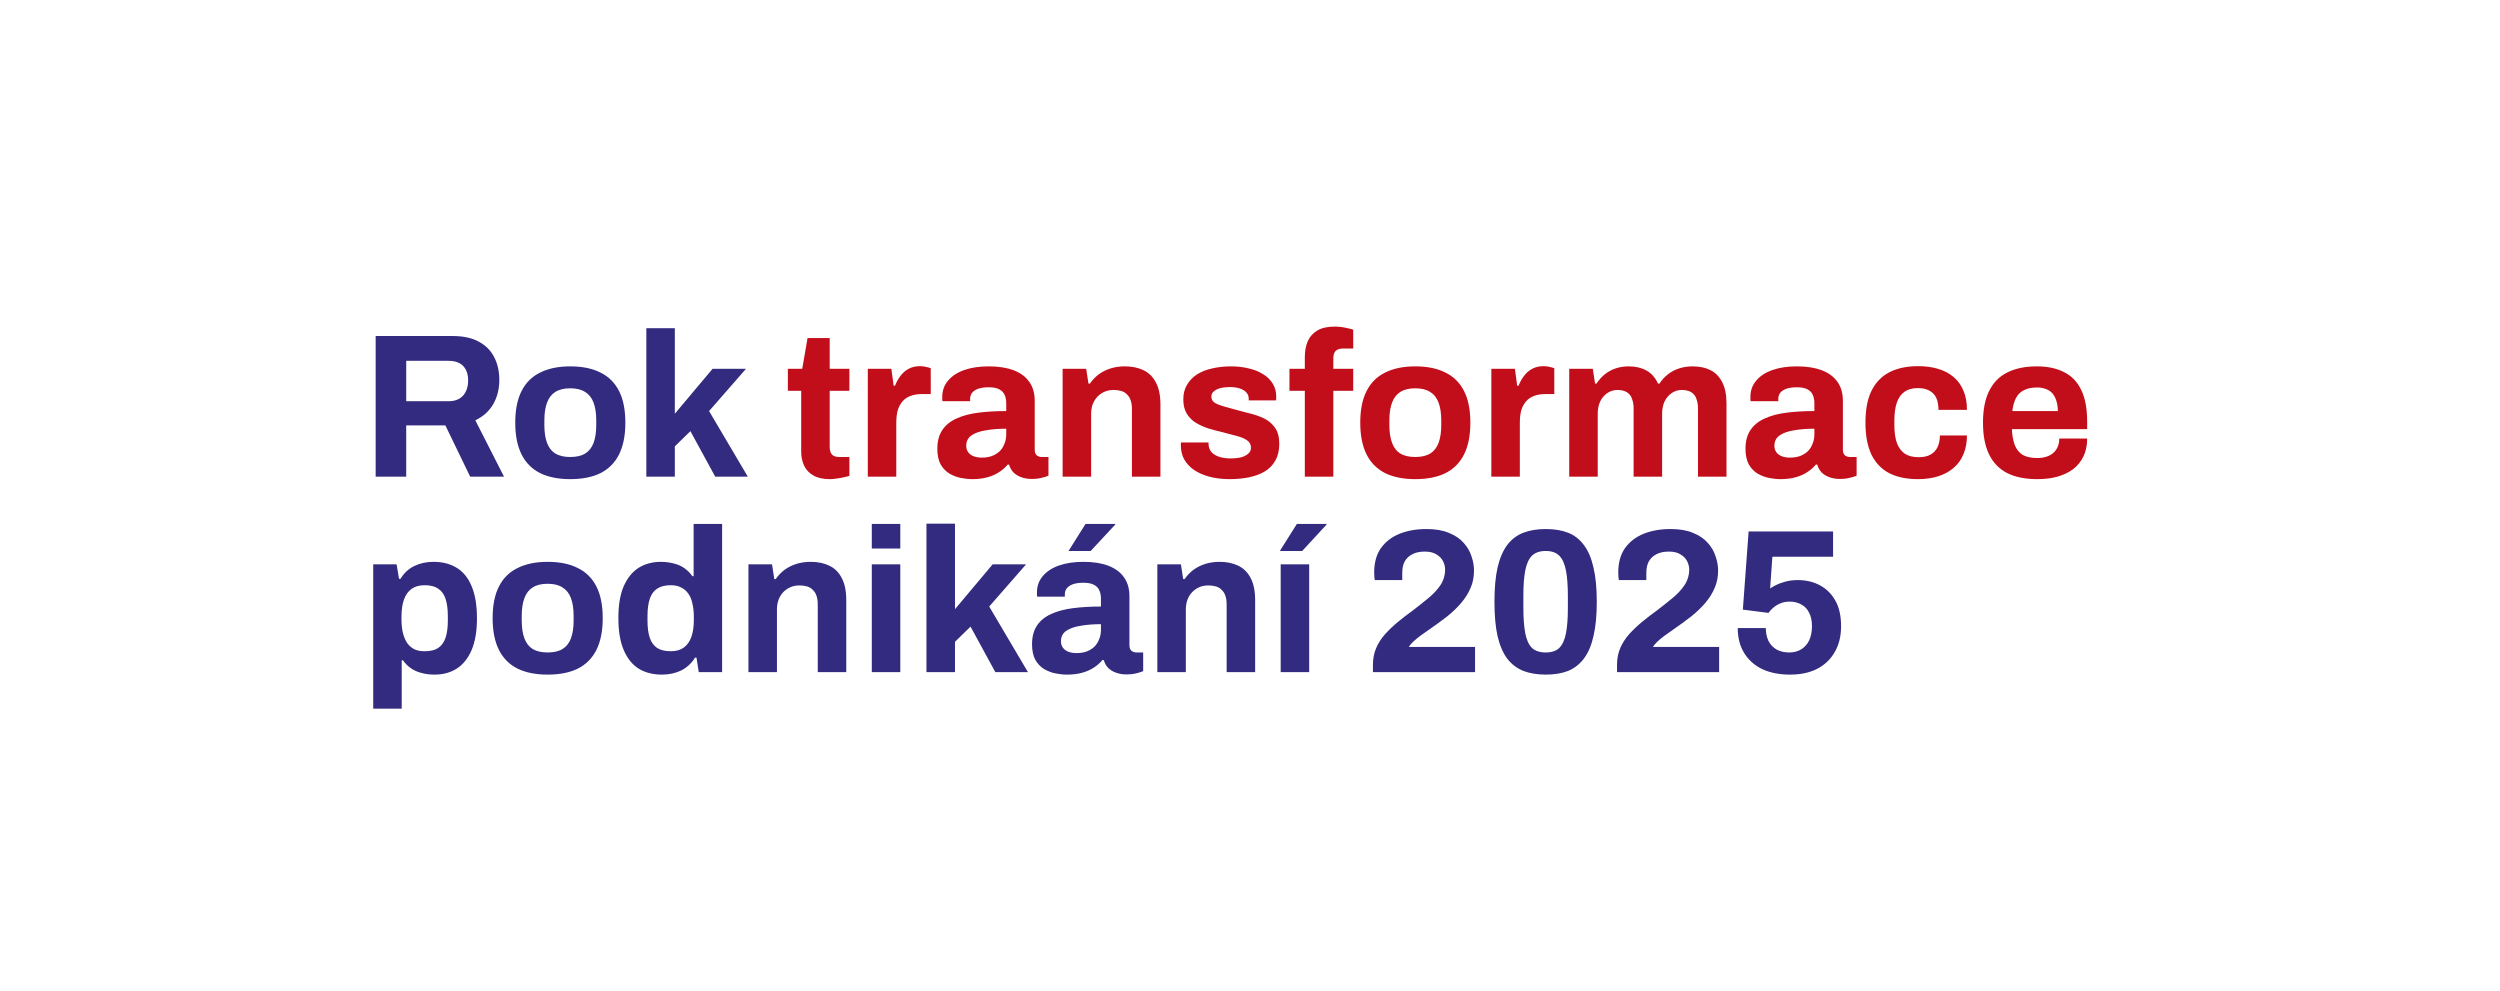
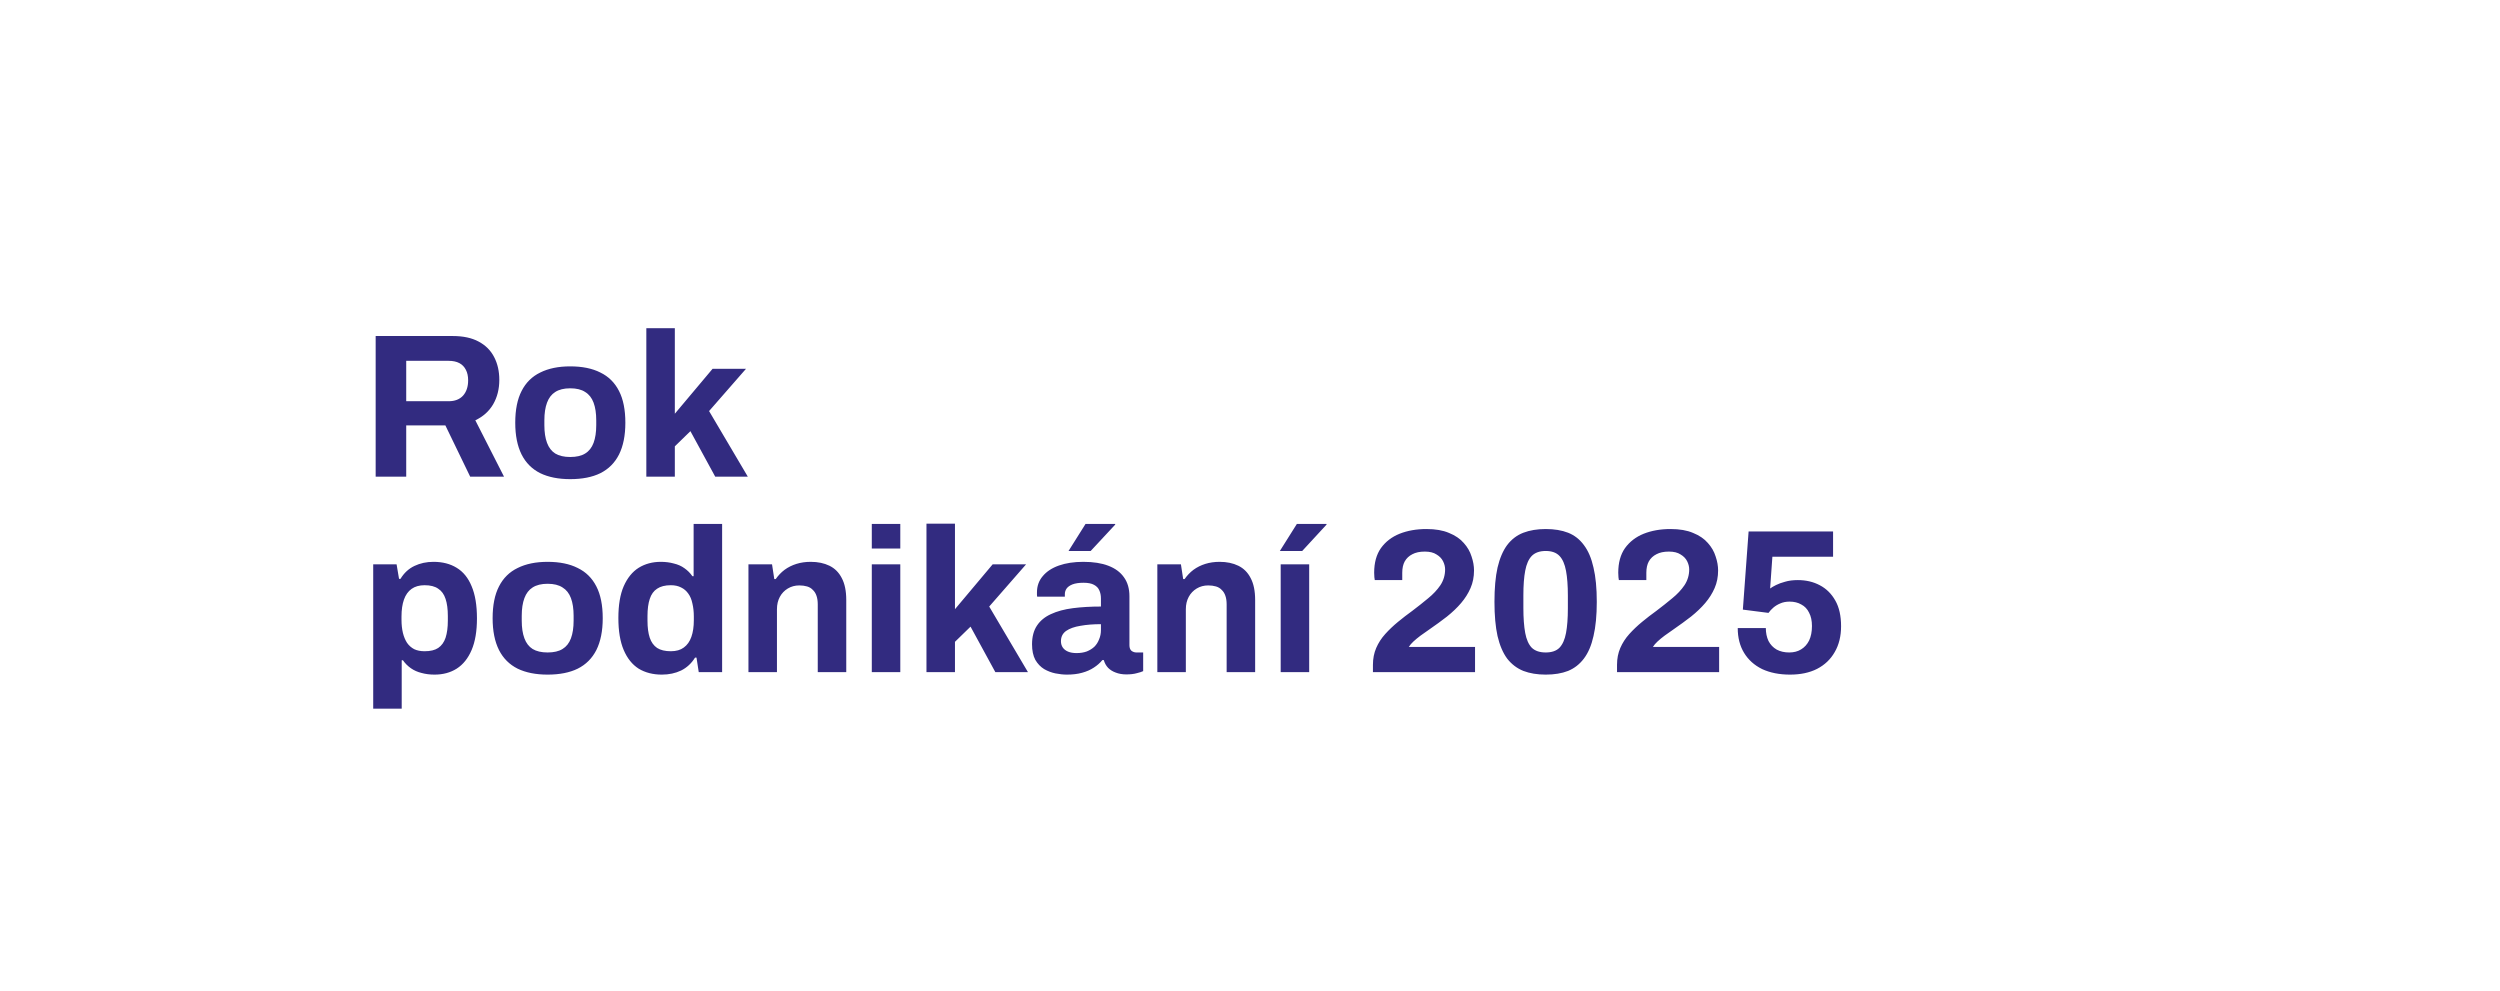
<svg xmlns="http://www.w3.org/2000/svg" width="729" height="289" viewBox="0 0 729 289" fill="none">
  <path d="M109.544 139V97.984H132.025C135.055 97.984 137.566 98.522 139.559 99.598C141.592 100.674 143.107 102.189 144.103 104.142C145.1 106.055 145.598 108.268 145.598 110.779C145.598 113.449 145 115.821 143.804 117.894C142.608 119.927 140.874 121.481 138.602 122.558L146.973 139H137.108L129.873 124.052H118.453V139H109.544ZM118.453 116.997H130.83C132.623 116.997 134.018 116.459 135.015 115.383C136.011 114.267 136.51 112.772 136.51 110.898C136.51 109.703 136.291 108.686 135.852 107.849C135.414 106.972 134.776 106.314 133.939 105.876C133.102 105.437 132.065 105.218 130.83 105.218H118.453V116.997ZM166.271 139.717C162.843 139.717 159.933 139.14 157.541 137.984C155.15 136.788 153.336 134.974 152.1 132.543C150.865 130.071 150.247 126.982 150.247 123.275C150.247 119.488 150.865 116.399 152.1 114.007C153.336 111.576 155.15 109.782 157.541 108.626C159.933 107.43 162.843 106.833 166.271 106.833C169.778 106.833 172.708 107.43 175.06 108.626C177.451 109.782 179.265 111.576 180.501 114.007C181.737 116.399 182.354 119.488 182.354 123.275C182.354 126.982 181.737 130.071 180.501 132.543C179.265 134.974 177.451 136.788 175.06 137.984C172.708 139.14 169.778 139.717 166.271 139.717ZM166.271 133.26C168.104 133.26 169.559 132.921 170.635 132.244C171.751 131.566 172.569 130.53 173.087 129.135C173.605 127.739 173.864 126.025 173.864 123.993V122.558C173.864 120.525 173.605 118.811 173.087 117.416C172.569 116.02 171.751 114.984 170.635 114.306C169.559 113.589 168.104 113.23 166.271 113.23C164.477 113.23 163.022 113.589 161.906 114.306C160.83 114.984 160.032 116.02 159.514 117.416C158.996 118.811 158.737 120.525 158.737 122.558V123.993C158.737 126.025 158.996 127.739 159.514 129.135C160.032 130.53 160.83 131.566 161.906 132.244C163.022 132.921 164.477 133.26 166.271 133.26ZM188.47 139V95.712H196.781V120.644L207.782 107.55H217.528L206.766 119.867L218.066 139H208.56L201.325 125.726L196.781 130.151V139H188.47ZM108.827 206.643V164.55H115.643L116.36 168.795H116.779C117.815 167.081 119.17 165.826 120.845 165.028C122.519 164.231 124.372 163.833 126.405 163.833C129.036 163.833 131.288 164.411 133.161 165.566C135.075 166.722 136.53 168.516 137.526 170.948C138.563 173.379 139.081 176.508 139.081 180.335C139.081 184.042 138.563 187.111 137.526 189.543C136.49 191.974 135.035 193.788 133.161 194.984C131.328 196.14 129.175 196.717 126.704 196.717C125.349 196.717 124.093 196.558 122.937 196.239C121.781 195.96 120.745 195.502 119.828 194.864C118.911 194.226 118.134 193.449 117.496 192.532H117.138V206.643H108.827ZM123.834 189.901C125.508 189.901 126.824 189.582 127.78 188.945C128.777 188.267 129.494 187.271 129.933 185.955C130.371 184.6 130.59 182.946 130.59 180.993V179.617C130.59 177.624 130.371 175.97 129.933 174.655C129.494 173.299 128.777 172.303 127.78 171.665C126.824 170.988 125.508 170.649 123.834 170.649C122.28 170.649 121.004 171.007 120.007 171.725C119.011 172.442 118.274 173.479 117.795 174.834C117.317 176.189 117.078 177.824 117.078 179.737V180.753C117.078 182.148 117.217 183.424 117.496 184.58C117.775 185.696 118.174 186.653 118.692 187.45C119.25 188.247 119.948 188.865 120.785 189.303C121.622 189.702 122.638 189.901 123.834 189.901ZM159.673 196.717C156.245 196.717 153.335 196.14 150.943 194.984C148.552 193.788 146.738 191.974 145.502 189.543C144.267 187.071 143.649 183.982 143.649 180.275C143.649 176.488 144.267 173.399 145.502 171.007C146.738 168.576 148.552 166.782 150.943 165.626C153.335 164.43 156.245 163.833 159.673 163.833C163.18 163.833 166.11 164.43 168.462 165.626C170.853 166.782 172.667 168.576 173.903 171.007C175.138 173.399 175.756 176.488 175.756 180.275C175.756 183.982 175.138 187.071 173.903 189.543C172.667 191.974 170.853 193.788 168.462 194.984C166.11 196.14 163.18 196.717 159.673 196.717ZM159.673 190.26C161.506 190.26 162.961 189.921 164.037 189.244C165.153 188.566 165.971 187.53 166.489 186.135C167.007 184.739 167.266 183.025 167.266 180.993V179.558C167.266 177.525 167.007 175.811 166.489 174.416C165.971 173.02 165.153 171.984 164.037 171.306C162.961 170.589 161.506 170.23 159.673 170.23C157.879 170.23 156.424 170.589 155.308 171.306C154.232 171.984 153.434 173.02 152.916 174.416C152.398 175.811 152.139 177.525 152.139 179.558V180.993C152.139 183.025 152.398 184.739 152.916 186.135C153.434 187.53 154.232 188.566 155.308 189.244C156.424 189.921 157.879 190.26 159.673 190.26ZM192.993 196.717C190.402 196.717 188.15 196.14 186.237 194.984C184.363 193.788 182.908 191.974 181.872 189.543C180.835 187.111 180.317 184.002 180.317 180.215C180.317 176.428 180.835 173.339 181.872 170.948C182.948 168.516 184.403 166.722 186.237 165.566C188.11 164.411 190.262 163.833 192.694 163.833C194.049 163.833 195.305 163.992 196.461 164.311C197.657 164.59 198.693 165.048 199.57 165.686C200.487 166.324 201.264 167.101 201.902 168.018H202.26V152.771H210.571V196H203.755L203.098 191.755H202.679C201.643 193.429 200.287 194.685 198.613 195.522C196.939 196.319 195.066 196.717 192.993 196.717ZM195.624 189.901C197.178 189.901 198.434 189.543 199.391 188.825C200.387 188.108 201.124 187.071 201.603 185.716C202.081 184.361 202.32 182.746 202.32 180.873V179.797C202.32 178.402 202.181 177.126 201.902 175.97C201.663 174.814 201.264 173.857 200.706 173.1C200.148 172.303 199.45 171.705 198.613 171.306C197.776 170.868 196.78 170.649 195.624 170.649C193.95 170.649 192.614 170.988 191.618 171.665C190.621 172.303 189.904 173.299 189.465 174.655C189.027 175.97 188.808 177.624 188.808 179.617V180.993C188.808 182.986 189.027 184.64 189.465 185.955C189.904 187.271 190.621 188.267 191.618 188.945C192.614 189.582 193.95 189.901 195.624 189.901ZM218.248 196V164.55H225.124L225.782 168.855H226.201C226.918 167.819 227.775 166.922 228.772 166.164C229.808 165.407 230.964 164.829 232.239 164.43C233.515 164.032 234.91 163.833 236.425 163.833C238.498 163.833 240.311 164.211 241.866 164.969C243.42 165.726 244.616 166.922 245.453 168.556C246.33 170.19 246.769 172.323 246.769 174.954V196H238.458V176.269C238.458 175.273 238.338 174.435 238.099 173.758C237.86 173.04 237.501 172.462 237.023 172.024C236.584 171.546 236.026 171.207 235.349 171.007C234.671 170.808 233.914 170.708 233.077 170.708C231.841 170.708 230.725 171.007 229.728 171.605C228.732 172.203 227.954 173.02 227.396 174.057C226.838 175.093 226.559 176.289 226.559 177.644V196H218.248ZM254.216 159.946V152.771H262.527V159.946H254.216ZM254.216 196V164.55H262.527V196H254.216ZM270.157 196V152.711H278.468V177.644L289.469 164.55H299.215L288.453 176.867L299.753 196H290.246L283.012 182.726L278.468 187.151V196H270.157ZM311.107 196.717C310.071 196.717 308.955 196.598 307.759 196.359C306.603 196.12 305.507 195.701 304.47 195.103C303.434 194.465 302.577 193.569 301.899 192.413C301.262 191.217 300.943 189.702 300.943 187.868C300.943 185.676 301.421 183.862 302.378 182.427C303.334 180.993 304.69 179.876 306.444 179.079C308.237 178.242 310.37 177.664 312.841 177.345C315.313 177.026 318.043 176.867 321.033 176.867V174.535C321.033 173.618 320.873 172.821 320.554 172.143C320.275 171.466 319.757 170.928 319 170.529C318.282 170.131 317.266 169.931 315.95 169.931C314.635 169.931 313.559 170.091 312.722 170.41C311.924 170.728 311.346 171.147 310.988 171.665C310.669 172.143 310.509 172.682 310.509 173.279V173.997H302.438C302.398 173.798 302.378 173.618 302.378 173.459C302.378 173.26 302.378 173.02 302.378 172.741C302.378 170.908 302.936 169.333 304.052 168.018C305.168 166.663 306.743 165.626 308.775 164.909C310.808 164.191 313.18 163.833 315.891 163.833C318.8 163.833 321.232 164.211 323.185 164.969C325.178 165.726 326.693 166.842 327.729 168.317C328.805 169.792 329.343 171.645 329.343 173.877V188.167C329.343 188.885 329.543 189.423 329.941 189.782C330.38 190.101 330.858 190.26 331.376 190.26H333.349V195.701C332.951 195.9 332.333 196.1 331.496 196.299C330.659 196.538 329.642 196.658 328.447 196.658C327.291 196.658 326.254 196.478 325.337 196.12C324.461 195.801 323.723 195.342 323.125 194.744C322.527 194.107 322.109 193.349 321.87 192.472H321.451C320.773 193.309 319.936 194.047 318.94 194.685C317.983 195.322 316.847 195.821 315.532 196.179C314.256 196.538 312.781 196.717 311.107 196.717ZM313.917 190.439C315.034 190.439 316.03 190.28 316.907 189.961C317.784 189.602 318.521 189.144 319.119 188.586C319.717 187.988 320.176 187.271 320.494 186.433C320.853 185.596 321.033 184.7 321.033 183.743V182.009C318.8 182.009 316.807 182.168 315.053 182.487C313.3 182.766 311.904 183.265 310.868 183.982C309.872 184.7 309.373 185.696 309.373 186.972C309.373 187.689 309.553 188.307 309.911 188.825C310.27 189.343 310.788 189.742 311.466 190.021C312.144 190.3 312.961 190.439 313.917 190.439ZM311.586 160.664L316.548 152.771H325.158L325.218 152.951L318.043 160.664H311.586ZM337.48 196V164.55H344.356L345.013 168.855H345.432C346.149 167.819 347.006 166.922 348.003 166.164C349.039 165.407 350.195 164.829 351.471 164.43C352.746 164.032 354.141 163.833 355.656 163.833C357.729 163.833 359.542 164.211 361.097 164.969C362.652 165.726 363.847 166.922 364.684 168.556C365.561 170.19 366 172.323 366 174.954V196H357.689V176.269C357.689 175.273 357.569 174.435 357.33 173.758C357.091 173.04 356.732 172.462 356.254 172.024C355.816 171.546 355.257 171.207 354.58 171.007C353.902 170.808 353.145 170.708 352.308 170.708C351.072 170.708 349.956 171.007 348.96 171.605C347.963 172.203 347.186 173.02 346.628 174.057C346.07 175.093 345.791 176.289 345.791 177.644V196H337.48ZM373.448 196V164.55H381.759V196H373.448ZM373.208 160.664L378.171 152.771H386.781L386.841 152.951L379.726 160.664H373.208ZM400.347 196V193.848C400.347 192.054 400.666 190.42 401.304 188.945C401.941 187.47 402.818 186.115 403.934 184.879C405.05 183.643 406.286 182.467 407.641 181.351C408.997 180.235 410.392 179.159 411.827 178.123C413.461 176.887 414.996 175.671 416.431 174.475C417.905 173.279 419.101 172.004 420.018 170.649C420.935 169.254 421.393 167.719 421.393 166.045C421.393 165.248 421.194 164.45 420.795 163.653C420.397 162.856 419.759 162.198 418.882 161.68C418.045 161.122 416.909 160.843 415.474 160.843C413.999 160.843 412.783 161.102 411.827 161.62C410.87 162.099 410.133 162.796 409.614 163.713C409.136 164.59 408.897 165.686 408.897 167.001V169.154H400.885C400.845 168.955 400.805 168.676 400.765 168.317C400.726 167.958 400.706 167.52 400.706 167.001C400.706 164.092 401.363 161.7 402.679 159.827C404.034 157.953 405.848 156.558 408.12 155.641C410.432 154.724 413.042 154.266 415.952 154.266C418.583 154.266 420.775 154.645 422.529 155.402C424.323 156.12 425.758 157.096 426.834 158.332C427.91 159.528 428.668 160.843 429.106 162.278C429.585 163.673 429.824 165.028 429.824 166.344C429.824 168.217 429.485 169.931 428.807 171.486C428.13 173.04 427.213 174.495 426.057 175.851C424.901 177.206 423.526 178.521 421.931 179.797C420.337 181.032 418.643 182.268 416.849 183.504C415.932 184.141 415.055 184.759 414.218 185.357C413.421 185.955 412.724 186.533 412.126 187.091C411.568 187.609 411.129 188.128 410.81 188.646H430.123V196H400.347ZM450.733 196.717C448.261 196.717 446.089 196.359 444.216 195.641C442.342 194.884 440.768 193.688 439.492 192.054C438.256 190.38 437.32 188.187 436.682 185.477C436.084 182.766 435.785 179.438 435.785 175.492C435.785 171.506 436.084 168.177 436.682 165.507C437.32 162.796 438.256 160.604 439.492 158.93C440.768 157.256 442.342 156.06 444.216 155.342C446.089 154.625 448.261 154.266 450.733 154.266C453.244 154.266 455.416 154.625 457.25 155.342C459.084 156.06 460.618 157.256 461.854 158.93C463.129 160.604 464.066 162.796 464.664 165.507C465.302 168.177 465.621 171.506 465.621 175.492C465.621 179.438 465.302 182.766 464.664 185.477C464.066 188.187 463.129 190.38 461.854 192.054C460.618 193.688 459.084 194.884 457.25 195.641C455.416 196.359 453.244 196.717 450.733 196.717ZM450.733 190.26C452.487 190.26 453.822 189.802 454.739 188.885C455.656 187.928 456.293 186.493 456.652 184.58C457.011 182.667 457.19 180.275 457.19 177.405V173.698C457.19 170.788 457.011 168.377 456.652 166.463C456.293 164.51 455.656 163.055 454.739 162.099C453.822 161.142 452.487 160.664 450.733 160.664C448.979 160.664 447.624 161.142 446.667 162.099C445.75 163.055 445.112 164.49 444.754 166.404C444.395 168.277 444.216 170.669 444.216 173.578V177.285C444.216 180.195 444.395 182.627 444.754 184.58C445.112 186.493 445.75 187.928 446.667 188.885C447.624 189.802 448.979 190.26 450.733 190.26ZM471.524 196V193.848C471.524 192.054 471.843 190.42 472.48 188.945C473.118 187.47 473.995 186.115 475.111 184.879C476.227 183.643 477.463 182.467 478.818 181.351C480.173 180.235 481.568 179.159 483.003 178.123C484.638 176.887 486.172 175.671 487.607 174.475C489.082 173.279 490.278 172.004 491.195 170.649C492.112 169.254 492.57 167.719 492.57 166.045C492.57 165.248 492.371 164.45 491.972 163.653C491.573 162.856 490.936 162.198 490.059 161.68C489.222 161.122 488.086 160.843 486.651 160.843C485.176 160.843 483.96 161.102 483.003 161.62C482.047 162.099 481.309 162.796 480.791 163.713C480.313 164.59 480.074 165.686 480.074 167.001V169.154H472.062C472.022 168.955 471.982 168.676 471.942 168.317C471.902 167.958 471.882 167.52 471.882 167.001C471.882 164.092 472.54 161.7 473.855 159.827C475.211 157.953 477.024 156.558 479.296 155.641C481.608 154.724 484.219 154.266 487.129 154.266C489.76 154.266 491.952 154.645 493.706 155.402C495.5 156.12 496.935 157.096 498.011 158.332C499.087 159.528 499.845 160.843 500.283 162.278C500.761 163.673 501 165.028 501 166.344C501 168.217 500.662 169.931 499.984 171.486C499.306 173.04 498.39 174.495 497.234 175.851C496.078 177.206 494.703 178.521 493.108 179.797C491.514 181.032 489.82 182.268 488.026 183.504C487.109 184.141 486.232 184.759 485.395 185.357C484.598 185.955 483.9 186.533 483.302 187.091C482.744 187.609 482.306 188.128 481.987 188.646H501.299V196H471.524ZM521.969 196.717C518.86 196.717 516.15 196.179 513.838 195.103C511.566 193.987 509.812 192.413 508.576 190.38C507.34 188.347 506.723 185.935 506.723 183.145H514.914C514.914 184.54 515.173 185.796 515.691 186.912C516.249 187.988 517.047 188.825 518.083 189.423C519.119 189.981 520.335 190.26 521.73 190.26C523.085 190.26 524.241 189.961 525.198 189.363C526.195 188.765 526.972 187.908 527.53 186.792C528.088 185.636 528.367 184.221 528.367 182.547C528.367 180.993 528.088 179.697 527.53 178.661C527.012 177.584 526.254 176.787 525.258 176.269C524.301 175.711 523.165 175.432 521.85 175.432C520.813 175.432 519.897 175.611 519.099 175.97C518.342 176.289 517.684 176.688 517.126 177.166C516.568 177.644 516.09 178.162 515.691 178.72L508.217 177.764L509.892 154.984H534.525V162.338H516.827L516.17 171.605C516.608 171.286 517.186 170.948 517.904 170.589C518.621 170.23 519.498 169.911 520.534 169.632C521.611 169.313 522.846 169.154 524.241 169.154C526.633 169.154 528.766 169.652 530.639 170.649C532.552 171.645 534.067 173.14 535.183 175.133C536.299 177.086 536.857 179.577 536.857 182.607C536.857 185.517 536.239 188.028 535.004 190.141C533.808 192.253 532.094 193.887 529.862 195.043C527.669 196.159 525.039 196.717 521.969 196.717Z" fill="#322B80" />
-   <path d="M241.999 139.717C240.006 139.717 238.392 139.359 237.156 138.641C235.921 137.924 235.024 136.967 234.466 135.771C233.908 134.536 233.629 133.18 233.629 131.706V113.948H229.742V107.55H233.928L235.482 98.581H241.94V107.55H247.68V113.948H241.94V130.33C241.94 131.287 242.159 132.024 242.597 132.543C243.036 133.021 243.753 133.26 244.75 133.26H247.68V138.761C247.201 138.92 246.643 139.06 246.005 139.179C245.368 139.339 244.69 139.458 243.972 139.538C243.255 139.658 242.597 139.717 241.999 139.717ZM253.049 139V107.55H259.924L260.582 112.453H261.001C261.399 111.417 261.918 110.48 262.555 109.643C263.193 108.766 263.99 108.068 264.947 107.55C265.904 107.032 267.02 106.773 268.295 106.773C268.973 106.773 269.591 106.852 270.149 107.012C270.707 107.132 271.125 107.251 271.404 107.371V114.904H268.833C267.598 114.904 266.501 115.084 265.545 115.442C264.628 115.761 263.851 116.279 263.213 116.997C262.575 117.714 262.097 118.591 261.778 119.628C261.499 120.664 261.359 121.88 261.359 123.275V139H253.049ZM283.489 139.717C282.453 139.717 281.337 139.598 280.141 139.359C278.985 139.12 277.889 138.701 276.852 138.103C275.816 137.465 274.959 136.569 274.281 135.413C273.644 134.217 273.325 132.702 273.325 130.868C273.325 128.676 273.803 126.862 274.76 125.427C275.716 123.993 277.072 122.876 278.825 122.079C280.619 121.242 282.752 120.664 285.223 120.345C287.694 120.026 290.425 119.867 293.414 119.867V117.535C293.414 116.618 293.255 115.821 292.936 115.143C292.657 114.466 292.139 113.928 291.381 113.529C290.664 113.131 289.648 112.931 288.332 112.931C287.017 112.931 285.94 113.091 285.103 113.41C284.306 113.728 283.728 114.147 283.369 114.665C283.051 115.143 282.891 115.682 282.891 116.279V116.997H274.819C274.78 116.798 274.76 116.618 274.76 116.459C274.76 116.26 274.76 116.02 274.76 115.741C274.76 113.908 275.318 112.333 276.434 111.018C277.55 109.663 279.124 108.626 281.157 107.909C283.19 107.191 285.562 106.833 288.272 106.833C291.182 106.833 293.614 107.211 295.567 107.969C297.56 108.726 299.075 109.842 300.111 111.317C301.187 112.792 301.725 114.645 301.725 116.877V131.167C301.725 131.885 301.925 132.423 302.323 132.782C302.762 133.101 303.24 133.26 303.758 133.26H305.731V138.701C305.333 138.9 304.715 139.1 303.878 139.299C303.041 139.538 302.024 139.658 300.828 139.658C299.672 139.658 298.636 139.478 297.719 139.12C296.842 138.801 296.105 138.342 295.507 137.744C294.909 137.107 294.491 136.349 294.251 135.472H293.833C293.155 136.309 292.318 137.047 291.322 137.685C290.365 138.322 289.229 138.821 287.914 139.179C286.638 139.538 285.163 139.717 283.489 139.717ZM286.299 133.439C287.415 133.439 288.412 133.28 289.289 132.961C290.166 132.602 290.903 132.144 291.501 131.586C292.099 130.988 292.557 130.271 292.876 129.433C293.235 128.596 293.414 127.7 293.414 126.743V125.009C291.182 125.009 289.189 125.168 287.435 125.487C285.681 125.766 284.286 126.265 283.25 126.982C282.253 127.7 281.755 128.696 281.755 129.972C281.755 130.689 281.935 131.307 282.293 131.825C282.652 132.343 283.17 132.742 283.848 133.021C284.525 133.3 285.343 133.439 286.299 133.439ZM309.861 139V107.55H316.737L317.395 111.855H317.814C318.531 110.819 319.388 109.922 320.385 109.164C321.421 108.407 322.577 107.829 323.853 107.43C325.128 107.032 326.523 106.833 328.038 106.833C330.111 106.833 331.924 107.211 333.479 107.969C335.033 108.726 336.229 109.922 337.066 111.556C337.943 113.19 338.382 115.323 338.382 117.954V139H330.071V119.269C330.071 118.273 329.951 117.435 329.712 116.758C329.473 116.04 329.114 115.462 328.636 115.024C328.197 114.546 327.639 114.207 326.962 114.007C326.284 113.808 325.527 113.708 324.69 113.708C323.454 113.708 322.338 114.007 321.341 114.605C320.345 115.203 319.568 116.02 319.009 117.057C318.451 118.093 318.172 119.289 318.172 120.644V139H309.861ZM358.565 139.717C356.372 139.717 354.399 139.478 352.646 139C350.892 138.522 349.397 137.864 348.161 137.027C346.926 136.15 345.969 135.114 345.291 133.918C344.653 132.722 344.335 131.367 344.335 129.852C344.335 129.693 344.335 129.533 344.335 129.374C344.335 129.214 344.355 129.095 344.394 129.015H352.406C352.406 129.095 352.406 129.174 352.406 129.254C352.406 129.334 352.406 129.414 352.406 129.493C352.446 130.49 352.765 131.307 353.363 131.945C353.961 132.543 354.738 132.981 355.695 133.26C356.691 133.539 357.728 133.679 358.804 133.679C359.761 133.679 360.677 133.599 361.554 133.439C362.471 133.24 363.228 132.901 363.826 132.423C364.464 131.945 364.783 131.327 364.783 130.569C364.783 129.613 364.384 128.875 363.587 128.357C362.83 127.839 361.813 127.421 360.538 127.102C359.302 126.783 357.947 126.424 356.472 126.025C355.117 125.707 353.762 125.348 352.406 124.949C351.051 124.511 349.815 123.953 348.699 123.275C347.623 122.597 346.746 121.72 346.069 120.644C345.391 119.528 345.052 118.133 345.052 116.459C345.052 114.825 345.411 113.41 346.128 112.214C346.846 110.978 347.822 109.962 349.058 109.164C350.334 108.367 351.808 107.789 353.483 107.43C355.197 107.032 357.03 106.833 358.983 106.833C360.817 106.833 362.531 107.032 364.125 107.43C365.72 107.789 367.115 108.347 368.311 109.105C369.507 109.822 370.443 110.739 371.121 111.855C371.799 112.931 372.137 114.147 372.137 115.502C372.137 115.781 372.137 116.04 372.137 116.279C372.137 116.519 372.117 116.678 372.078 116.758H364.125V116.279C364.125 115.562 363.906 114.964 363.468 114.486C363.029 113.968 362.391 113.569 361.554 113.29C360.757 113.011 359.781 112.871 358.625 112.871C357.827 112.871 357.09 112.931 356.412 113.051C355.775 113.17 355.217 113.35 354.738 113.589C354.26 113.828 353.881 114.127 353.602 114.486C353.363 114.805 353.243 115.203 353.243 115.682C353.243 116.359 353.522 116.917 354.081 117.356C354.678 117.754 355.456 118.093 356.412 118.372C357.369 118.651 358.425 118.95 359.581 119.269C361.016 119.668 362.511 120.066 364.066 120.465C365.66 120.824 367.135 121.322 368.49 121.96C369.845 122.597 370.942 123.514 371.779 124.71C372.616 125.866 373.034 127.44 373.034 129.433C373.034 131.347 372.656 132.961 371.898 134.277C371.181 135.592 370.164 136.648 368.849 137.445C367.533 138.243 365.999 138.821 364.245 139.179C362.491 139.538 360.598 139.717 358.565 139.717ZM380.488 139V113.948H376.004V107.55H380.488V104.082C380.488 102.368 380.767 100.853 381.325 99.538C381.923 98.183 382.86 97.126 384.135 96.369C385.411 95.612 387.105 95.233 389.217 95.233C389.815 95.233 390.433 95.273 391.071 95.353C391.749 95.432 392.386 95.552 392.984 95.712C393.622 95.831 394.16 95.971 394.599 96.13V101.631H391.609C390.652 101.631 389.935 101.87 389.457 102.348C389.018 102.827 388.799 103.524 388.799 104.441V107.55H394.599V113.948H388.799V139H380.488ZM412.674 139.717C409.246 139.717 406.336 139.14 403.945 137.984C401.553 136.788 399.739 134.974 398.504 132.543C397.268 130.071 396.65 126.982 396.65 123.275C396.65 119.488 397.268 116.399 398.504 114.007C399.739 111.576 401.553 109.782 403.945 108.626C406.336 107.43 409.246 106.833 412.674 106.833C416.182 106.833 419.112 107.43 421.463 108.626C423.855 109.782 425.669 111.576 426.904 114.007C428.14 116.399 428.758 119.488 428.758 123.275C428.758 126.982 428.14 130.071 426.904 132.543C425.669 134.974 423.855 136.788 421.463 137.984C419.112 139.14 416.182 139.717 412.674 139.717ZM412.674 133.26C414.508 133.26 415.963 132.921 417.039 132.244C418.155 131.566 418.972 130.53 419.49 129.135C420.008 127.739 420.267 126.025 420.267 123.993V122.558C420.267 120.525 420.008 118.811 419.49 117.416C418.972 116.02 418.155 114.984 417.039 114.306C415.963 113.589 414.508 113.23 412.674 113.23C410.88 113.23 409.425 113.589 408.309 114.306C407.233 114.984 406.436 116.02 405.918 117.416C405.4 118.811 405.14 120.525 405.14 122.558V123.993C405.14 126.025 405.4 127.739 405.918 129.135C406.436 130.53 407.233 131.566 408.309 132.244C409.425 132.921 410.88 133.26 412.674 133.26ZM434.873 139V107.55H441.749L442.407 112.453H442.825C443.224 111.417 443.742 110.48 444.38 109.643C445.018 108.766 445.815 108.068 446.772 107.55C447.728 107.032 448.844 106.773 450.12 106.773C450.798 106.773 451.415 106.852 451.973 107.012C452.531 107.132 452.95 107.251 453.229 107.371V114.904H450.658C449.422 114.904 448.326 115.084 447.37 115.442C446.453 115.761 445.675 116.279 445.038 116.997C444.4 117.714 443.922 118.591 443.603 119.628C443.324 120.664 443.184 121.88 443.184 123.275V139H434.873ZM457.587 139V107.55H464.463L465.12 111.855H465.539C466.217 110.819 467.014 109.922 467.931 109.164C468.887 108.407 469.944 107.829 471.099 107.43C472.295 107.032 473.571 106.833 474.926 106.833C476.919 106.833 478.633 107.231 480.068 108.028C481.543 108.826 482.679 110.101 483.476 111.855H483.895C484.572 110.819 485.389 109.922 486.346 109.164C487.303 108.407 488.399 107.829 489.635 107.43C490.87 107.032 492.186 106.833 493.581 106.833C495.574 106.833 497.288 107.191 498.723 107.909C500.198 108.626 501.354 109.802 502.191 111.436C503.028 113.031 503.446 115.104 503.446 117.655V139H495.135V119.149C495.135 118.153 495.016 117.316 494.777 116.638C494.577 115.921 494.278 115.363 493.88 114.964C493.481 114.526 492.983 114.207 492.385 114.007C491.787 113.808 491.149 113.708 490.472 113.708C489.356 113.708 488.359 114.007 487.482 114.605C486.605 115.203 485.908 116.02 485.389 117.057C484.911 118.093 484.672 119.289 484.672 120.644V139H476.361V119.149C476.361 118.153 476.242 117.316 476.002 116.638C475.803 115.921 475.504 115.363 475.105 114.964C474.707 114.526 474.209 114.207 473.611 114.007C473.053 113.808 472.415 113.708 471.697 113.708C470.621 113.708 469.625 114.007 468.708 114.605C467.831 115.203 467.133 116.02 466.615 117.057C466.137 118.093 465.898 119.289 465.898 120.644V139H457.587ZM519.149 139.717C518.112 139.717 516.996 139.598 515.801 139.359C514.645 139.12 513.548 138.701 512.512 138.103C511.476 137.465 510.619 136.569 509.941 135.413C509.303 134.217 508.984 132.702 508.984 130.868C508.984 128.676 509.463 126.862 510.419 125.427C511.376 123.993 512.731 122.876 514.485 122.079C516.279 121.242 518.411 120.664 520.883 120.345C523.354 120.026 526.085 119.867 529.074 119.867V117.535C529.074 116.618 528.915 115.821 528.596 115.143C528.317 114.466 527.799 113.928 527.041 113.529C526.324 113.131 525.307 112.931 523.992 112.931C522.677 112.931 521.6 113.091 520.763 113.41C519.966 113.728 519.388 114.147 519.029 114.665C518.71 115.143 518.551 115.682 518.551 116.279V116.997H510.479C510.439 116.798 510.419 116.618 510.419 116.459C510.419 116.26 510.419 116.02 510.419 115.741C510.419 113.908 510.977 112.333 512.094 111.018C513.21 109.663 514.784 108.626 516.817 107.909C518.85 107.191 521.222 106.833 523.932 106.833C526.842 106.833 529.273 107.211 531.227 107.969C533.22 108.726 534.734 109.842 535.771 111.317C536.847 112.792 537.385 114.645 537.385 116.877V131.167C537.385 131.885 537.584 132.423 537.983 132.782C538.421 133.101 538.9 133.26 539.418 133.26H541.391V138.701C540.992 138.9 540.375 139.1 539.538 139.299C538.7 139.538 537.684 139.658 536.488 139.658C535.332 139.658 534.296 139.478 533.379 139.12C532.502 138.801 531.765 138.342 531.167 137.744C530.569 137.107 530.15 136.349 529.911 135.472H529.493C528.815 136.309 527.978 137.047 526.981 137.685C526.025 138.322 524.889 138.821 523.573 139.179C522.298 139.538 520.823 139.717 519.149 139.717ZM521.959 133.439C523.075 133.439 524.072 133.28 524.949 132.961C525.825 132.602 526.563 132.144 527.161 131.586C527.759 130.988 528.217 130.271 528.536 129.433C528.895 128.596 529.074 127.7 529.074 126.743V125.009C526.842 125.009 524.849 125.168 523.095 125.487C521.341 125.766 519.946 126.265 518.91 126.982C517.913 127.7 517.415 128.696 517.415 129.972C517.415 130.689 517.594 131.307 517.953 131.825C518.312 132.343 518.83 132.742 519.508 133.021C520.185 133.3 521.002 133.439 521.959 133.439ZM559.333 139.717C555.985 139.717 553.175 139.14 550.902 137.984C548.63 136.788 546.896 134.974 545.701 132.543C544.545 130.071 543.967 126.982 543.967 123.275C543.967 119.488 544.545 116.399 545.701 114.007C546.896 111.576 548.63 109.762 550.902 108.566C553.214 107.371 556.025 106.773 559.333 106.773C561.485 106.773 563.419 107.032 565.133 107.55C566.887 108.068 568.401 108.865 569.677 109.942C570.952 111.018 571.909 112.353 572.547 113.948C573.224 115.502 573.563 117.356 573.563 119.508H565.252C565.252 118.073 565.033 116.897 564.595 115.981C564.156 115.064 563.478 114.366 562.562 113.888C561.685 113.41 560.569 113.17 559.213 113.17C557.619 113.17 556.323 113.529 555.327 114.247C554.33 114.964 553.593 116.02 553.115 117.416C552.636 118.811 552.397 120.545 552.397 122.617V123.993C552.397 126.025 552.636 127.739 553.115 129.135C553.633 130.53 554.41 131.586 555.447 132.303C556.483 132.981 557.838 133.32 559.512 133.32C560.868 133.32 561.984 133.081 562.861 132.602C563.777 132.124 564.475 131.407 564.953 130.45C565.432 129.493 565.671 128.337 565.671 126.982H573.563C573.563 129.015 573.224 130.829 572.547 132.423C571.909 134.017 570.952 135.353 569.677 136.429C568.441 137.505 566.946 138.322 565.192 138.88C563.439 139.438 561.485 139.717 559.333 139.717ZM594.086 139.717C590.618 139.717 587.708 139.14 585.356 137.984C583.005 136.788 581.231 134.974 580.035 132.543C578.839 130.111 578.241 127.022 578.241 123.275C578.241 119.488 578.839 116.399 580.035 114.007C581.231 111.576 582.985 109.782 585.297 108.626C587.648 107.43 590.518 106.833 593.907 106.833C597.095 106.833 599.786 107.411 601.978 108.566C604.171 109.683 605.825 111.436 606.941 113.828C608.057 116.18 608.615 119.229 608.615 122.976V125.129H586.672C586.752 126.962 587.031 128.517 587.509 129.792C588.027 131.068 588.804 132.024 589.841 132.662C590.917 133.26 592.332 133.559 594.086 133.559C595.043 133.559 595.9 133.439 596.657 133.2C597.454 132.961 598.132 132.602 598.69 132.124C599.248 131.646 599.686 131.048 600.005 130.33C600.324 129.613 600.483 128.796 600.483 127.879H608.615C608.615 129.872 608.256 131.606 607.539 133.081C606.821 134.556 605.825 135.791 604.549 136.788C603.274 137.744 601.739 138.482 599.945 139C598.192 139.478 596.238 139.717 594.086 139.717ZM586.791 119.867H600.065C600.065 118.671 599.906 117.635 599.587 116.758C599.308 115.881 598.909 115.163 598.391 114.605C597.873 114.047 597.235 113.649 596.478 113.41C595.76 113.131 594.943 112.991 594.026 112.991C592.511 112.991 591.236 113.25 590.199 113.768C589.203 114.247 588.426 115.004 587.868 116.04C587.349 117.037 586.991 118.312 586.791 119.867Z" fill="#C20E1A" />
</svg>